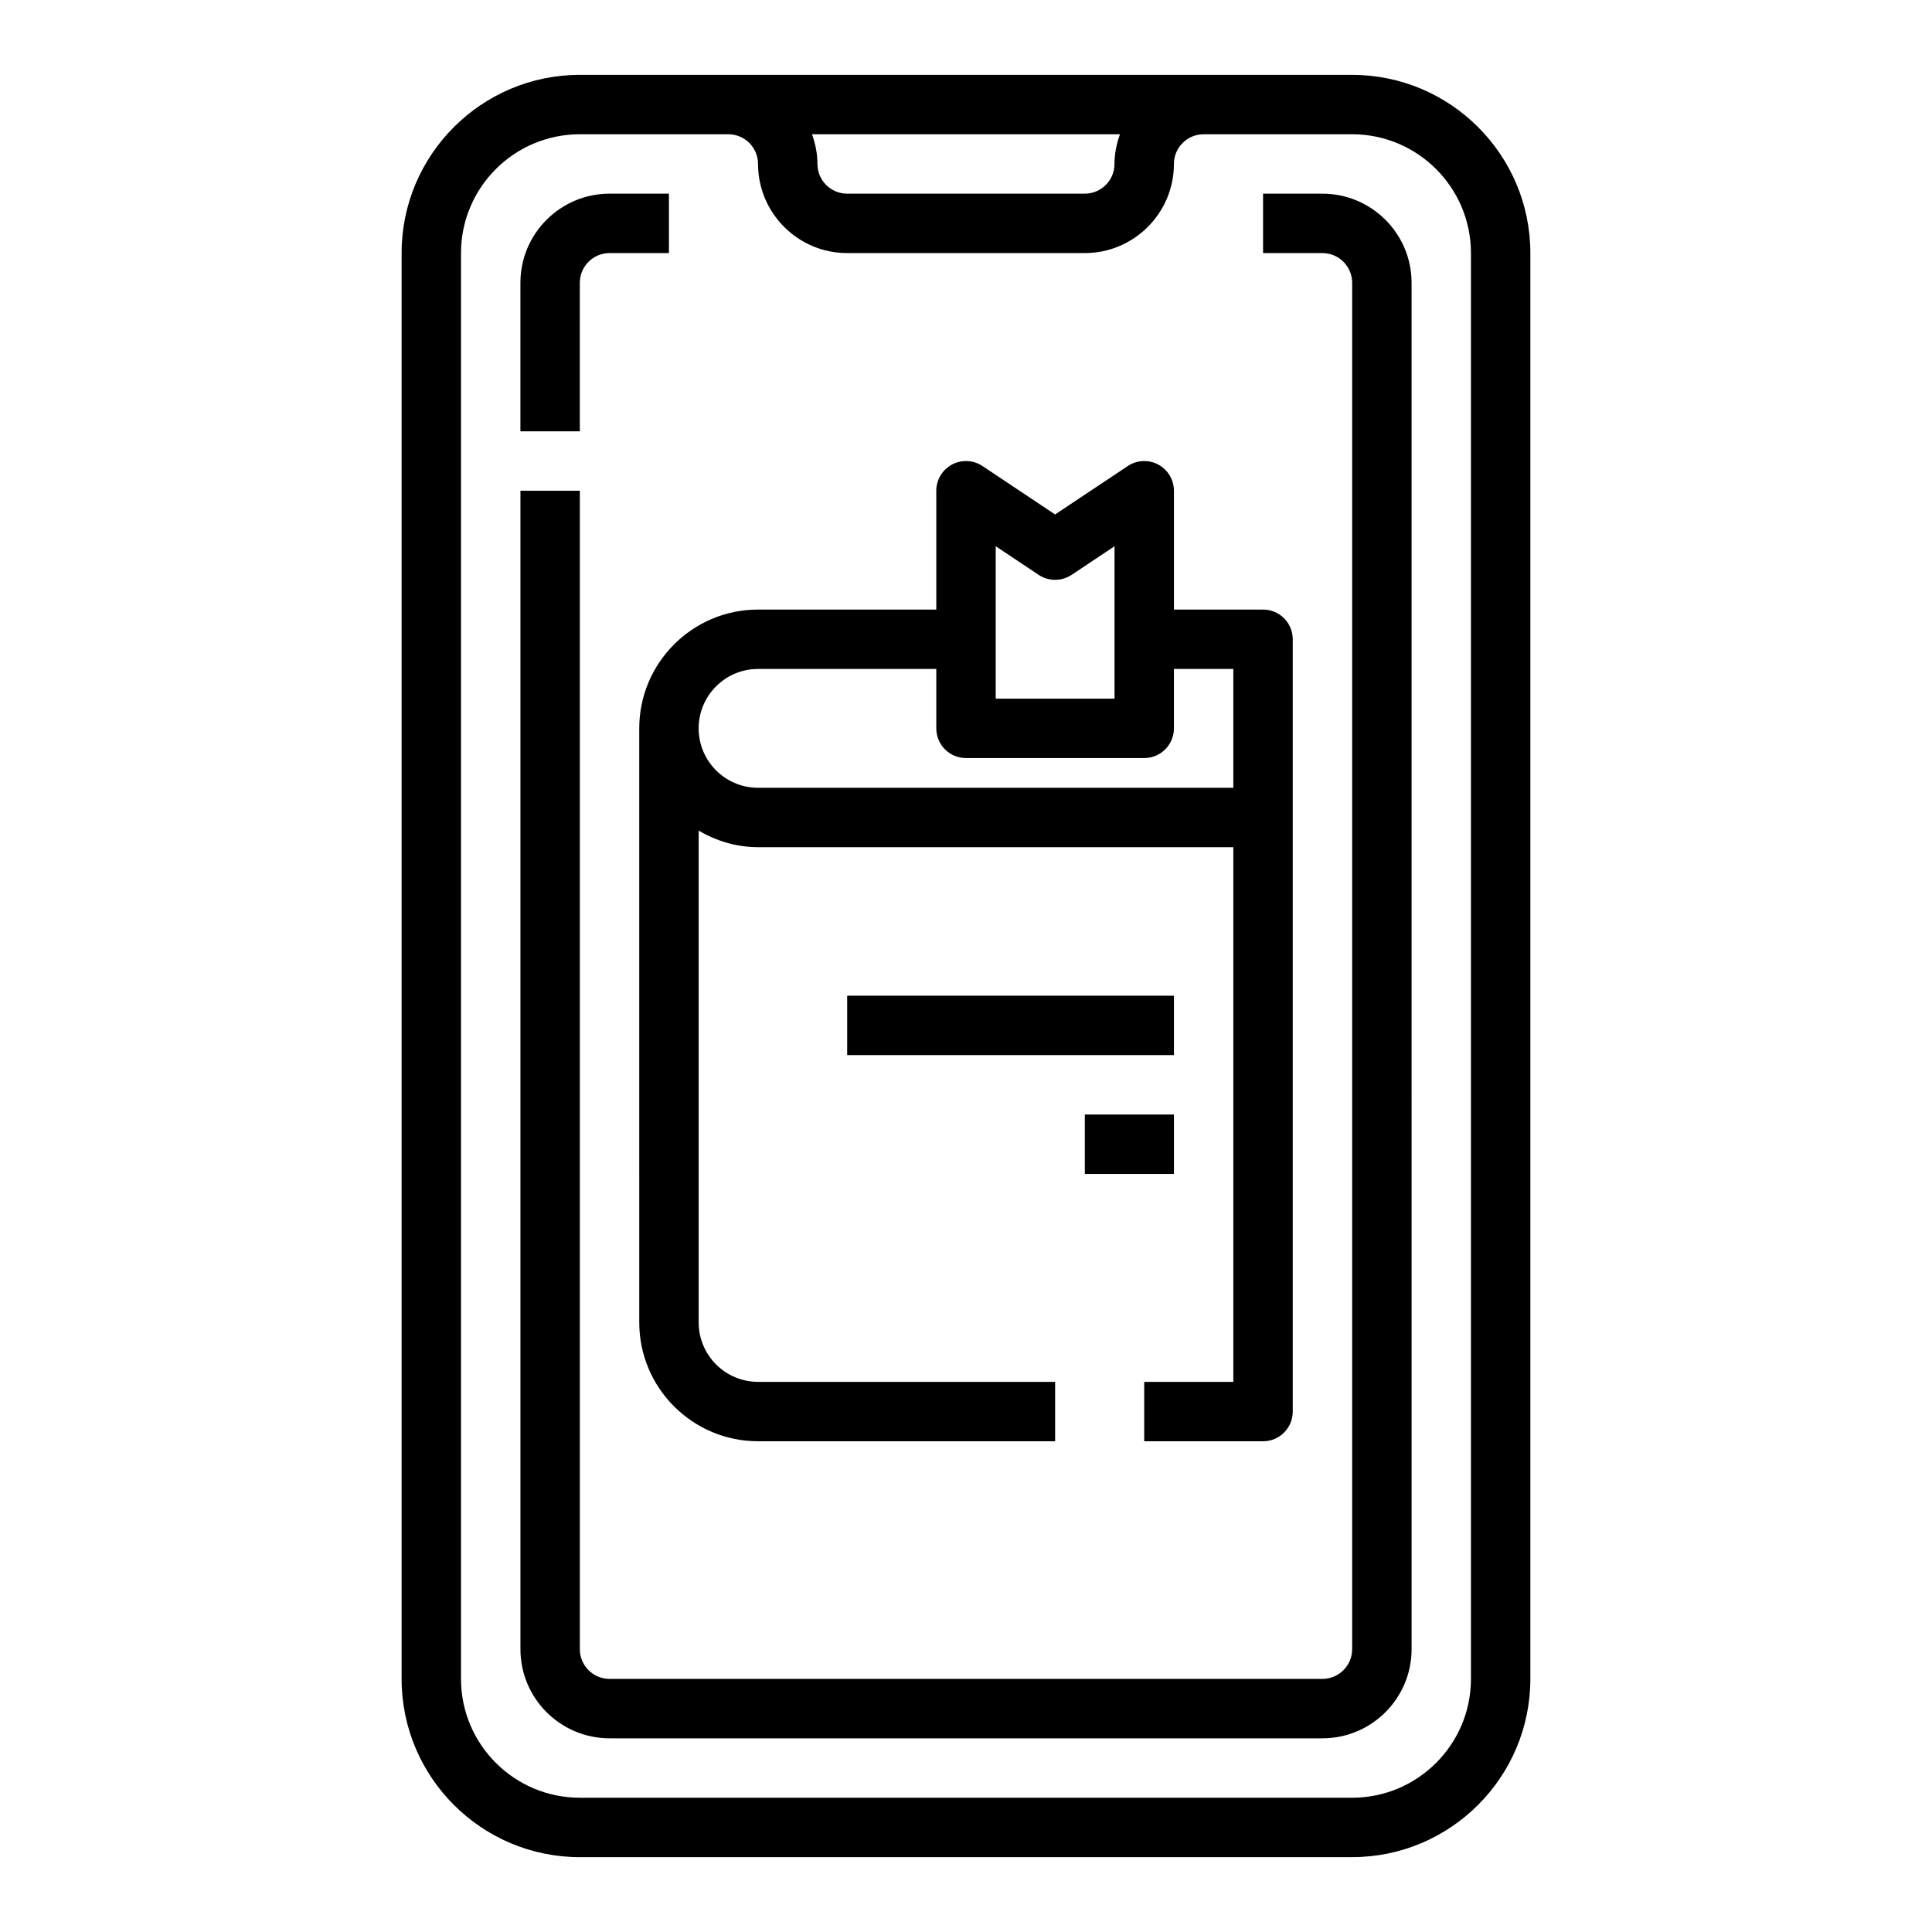
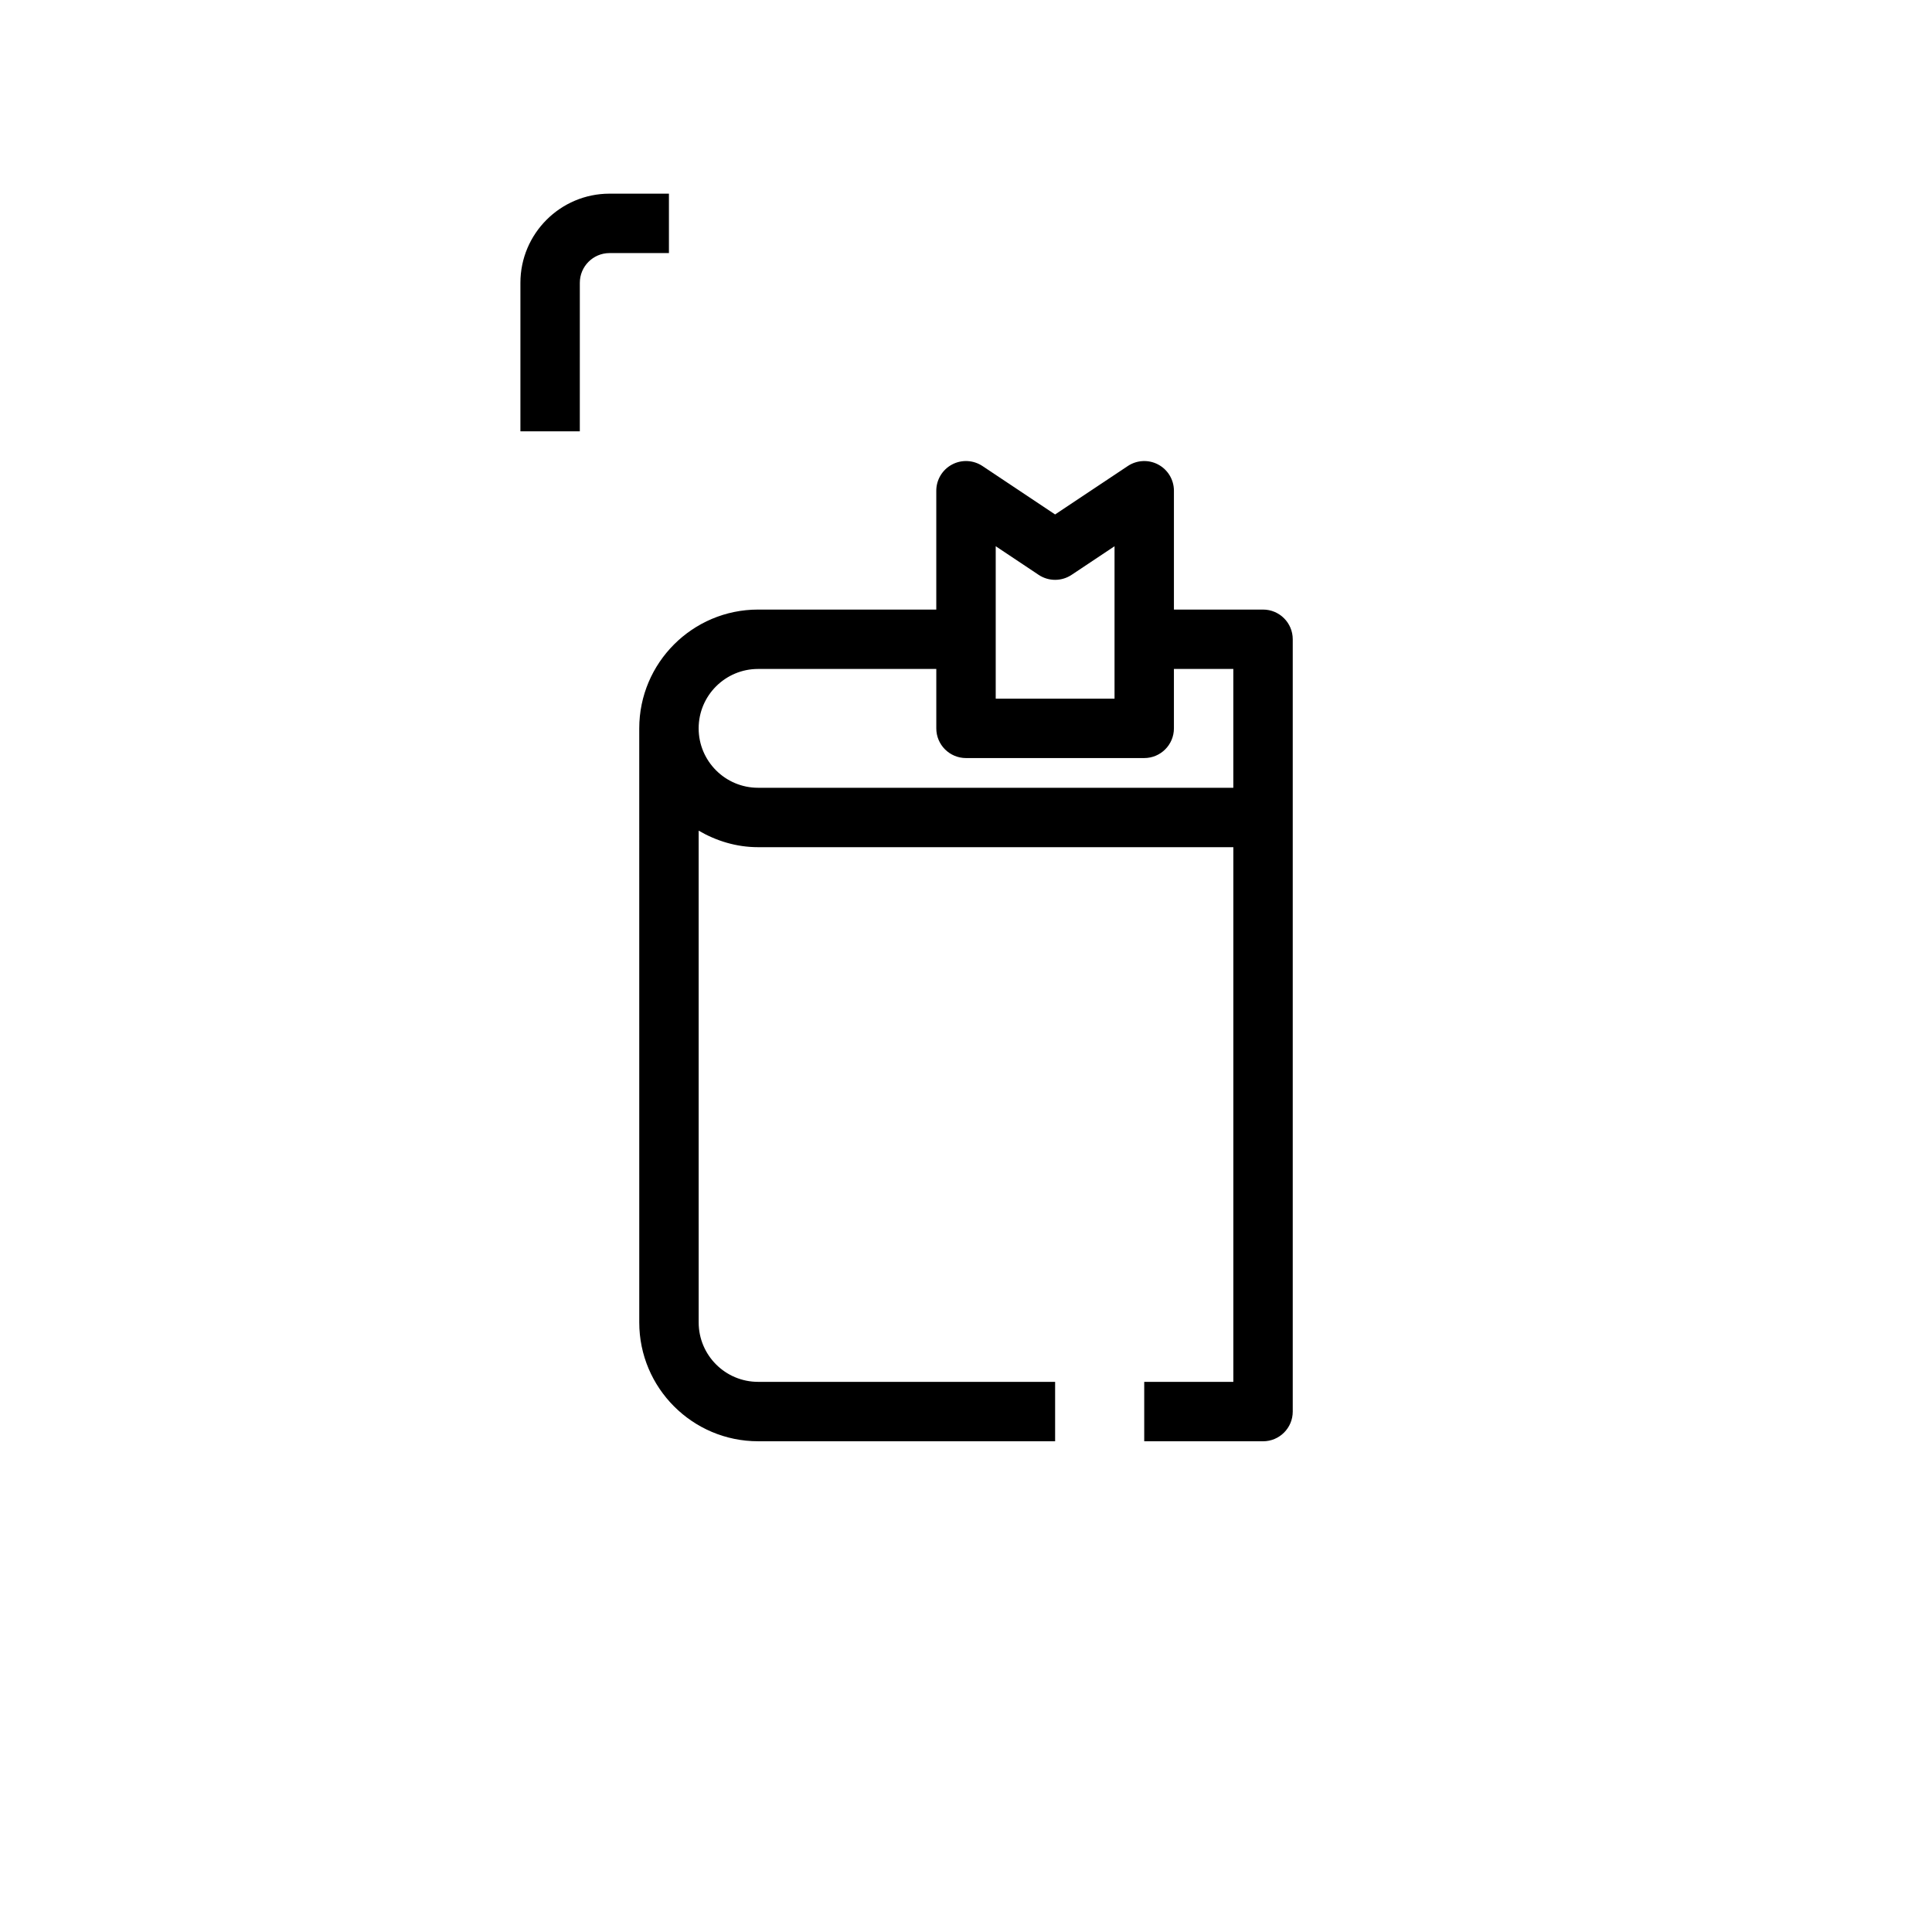
<svg xmlns="http://www.w3.org/2000/svg" fill="#000000" width="800px" height="800px" version="1.1" viewBox="144 144 512 512">
  <g>
-     <path d="m297.66 636.16h204.67c26.047 0 47.23-21.184 47.23-47.23v-377.86c0-26.047-21.184-47.23-47.23-47.23h-39.359l-125.95-0.004h-39.359c-26.047 0-47.23 21.184-47.23 47.23v377.86c-0.004 26.055 21.18 47.238 47.23 47.238zm143.14-456.58c-0.883 2.473-1.449 5.102-1.449 7.871 0 4.336-3.527 7.871-7.871 7.871h-62.977c-4.344 0-7.871-3.535-7.871-7.871 0-2.769-0.566-5.398-1.449-7.871zm-174.63 31.488c0-17.367 14.121-31.488 31.488-31.488h39.359c4.344 0 7.871 3.535 7.871 7.871 0 13.02 10.598 23.617 23.617 23.617h62.977c13.02 0 23.617-10.598 23.617-23.617 0-4.336 3.527-7.871 7.871-7.871h39.359c17.367 0 31.488 14.121 31.488 31.488v377.86c0 17.367-14.121 31.488-31.488 31.488h-204.67c-17.367 0-31.488-14.121-31.488-31.488z" />
    <path d="m297.66 218.94c0-4.336 3.527-7.871 7.871-7.871h15.742v-15.746h-15.742c-13.02 0-23.617 10.598-23.617 23.617v39.359h15.742z" />
-     <path d="m305.54 604.67h188.93c13.02 0 23.617-10.598 23.617-23.617l-0.004-362.11c0-13.02-10.598-23.617-23.617-23.617h-15.742v15.742h15.742c4.344 0 7.871 3.535 7.871 7.871v362.11c0 4.336-3.527 7.871-7.871 7.871l-188.93 0.004c-4.344 0-7.871-3.535-7.871-7.871v-307.01h-15.742v307.01c-0.004 13.02 10.594 23.617 23.613 23.617z" />
    <path d="m313.41 494.46c0 17.367 14.121 31.488 31.488 31.488h78.719v-15.742h-78.719c-8.684 0-15.742-7.062-15.742-15.742l-0.004-130.33c4.652 2.707 9.984 4.379 15.746 4.379h125.95v141.7h-23.617v15.742h31.488c4.352 0 7.871-3.527 7.871-7.871v-204.67c0-4.344-3.519-7.871-7.871-7.871h-23.617v-31.488c0-2.906-1.598-5.574-4.156-6.941-2.551-1.371-5.668-1.219-8.078 0.395l-19.254 12.828-19.246-12.832c-2.418-1.613-5.527-1.762-8.078-0.395-2.566 1.371-4.164 4.039-4.164 6.945v31.488h-47.23c-17.367 0-31.488 14.121-31.488 31.488zm94.465-205.7 11.375 7.582c2.644 1.762 6.086 1.762 8.73 0l11.383-7.582v40.391h-31.488zm-62.977 32.52h47.23v15.742c0 4.344 3.519 7.871 7.871 7.871h47.23c4.352 0 7.871-3.527 7.871-7.871v-15.742h15.742v31.488h-125.95c-8.684 0-15.742-7.062-15.742-15.742-0.004-8.684 7.059-15.746 15.742-15.746z" />
-     <path d="m368.51 407.87h86.594v15.742h-86.594z" />
-     <path d="m431.49 439.36h23.617v15.742h-23.617z" />
  </g>
</svg>